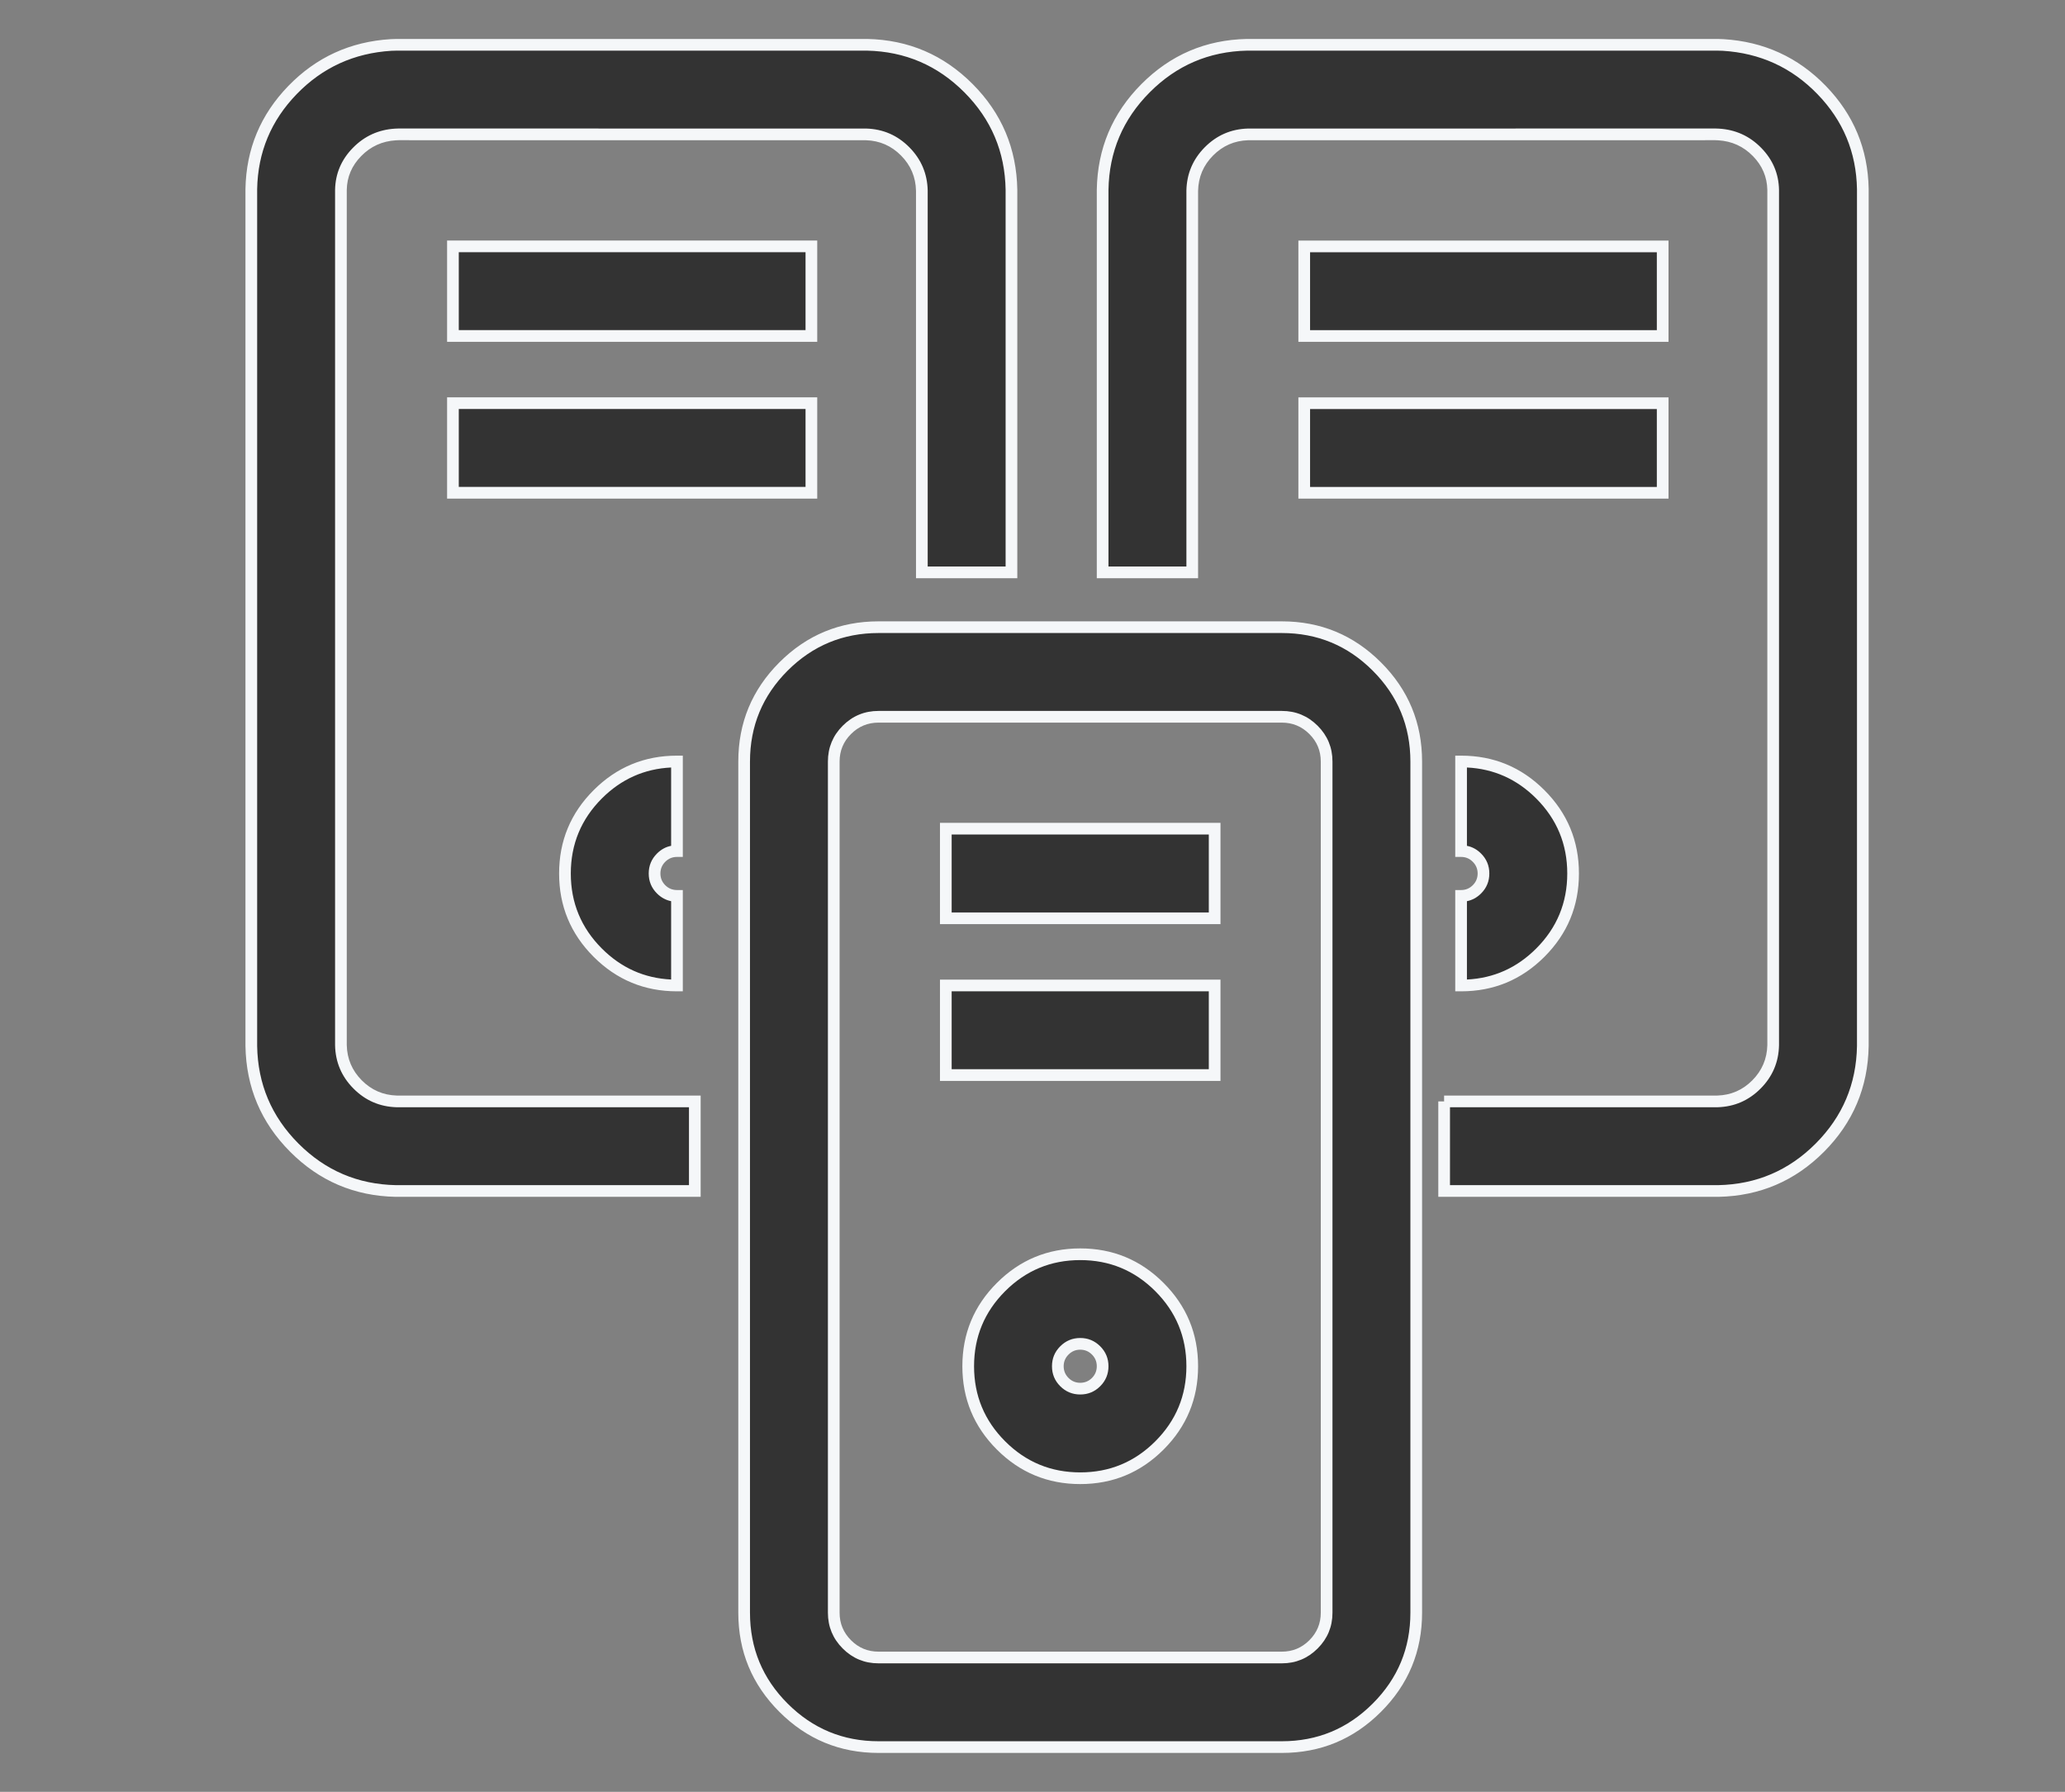
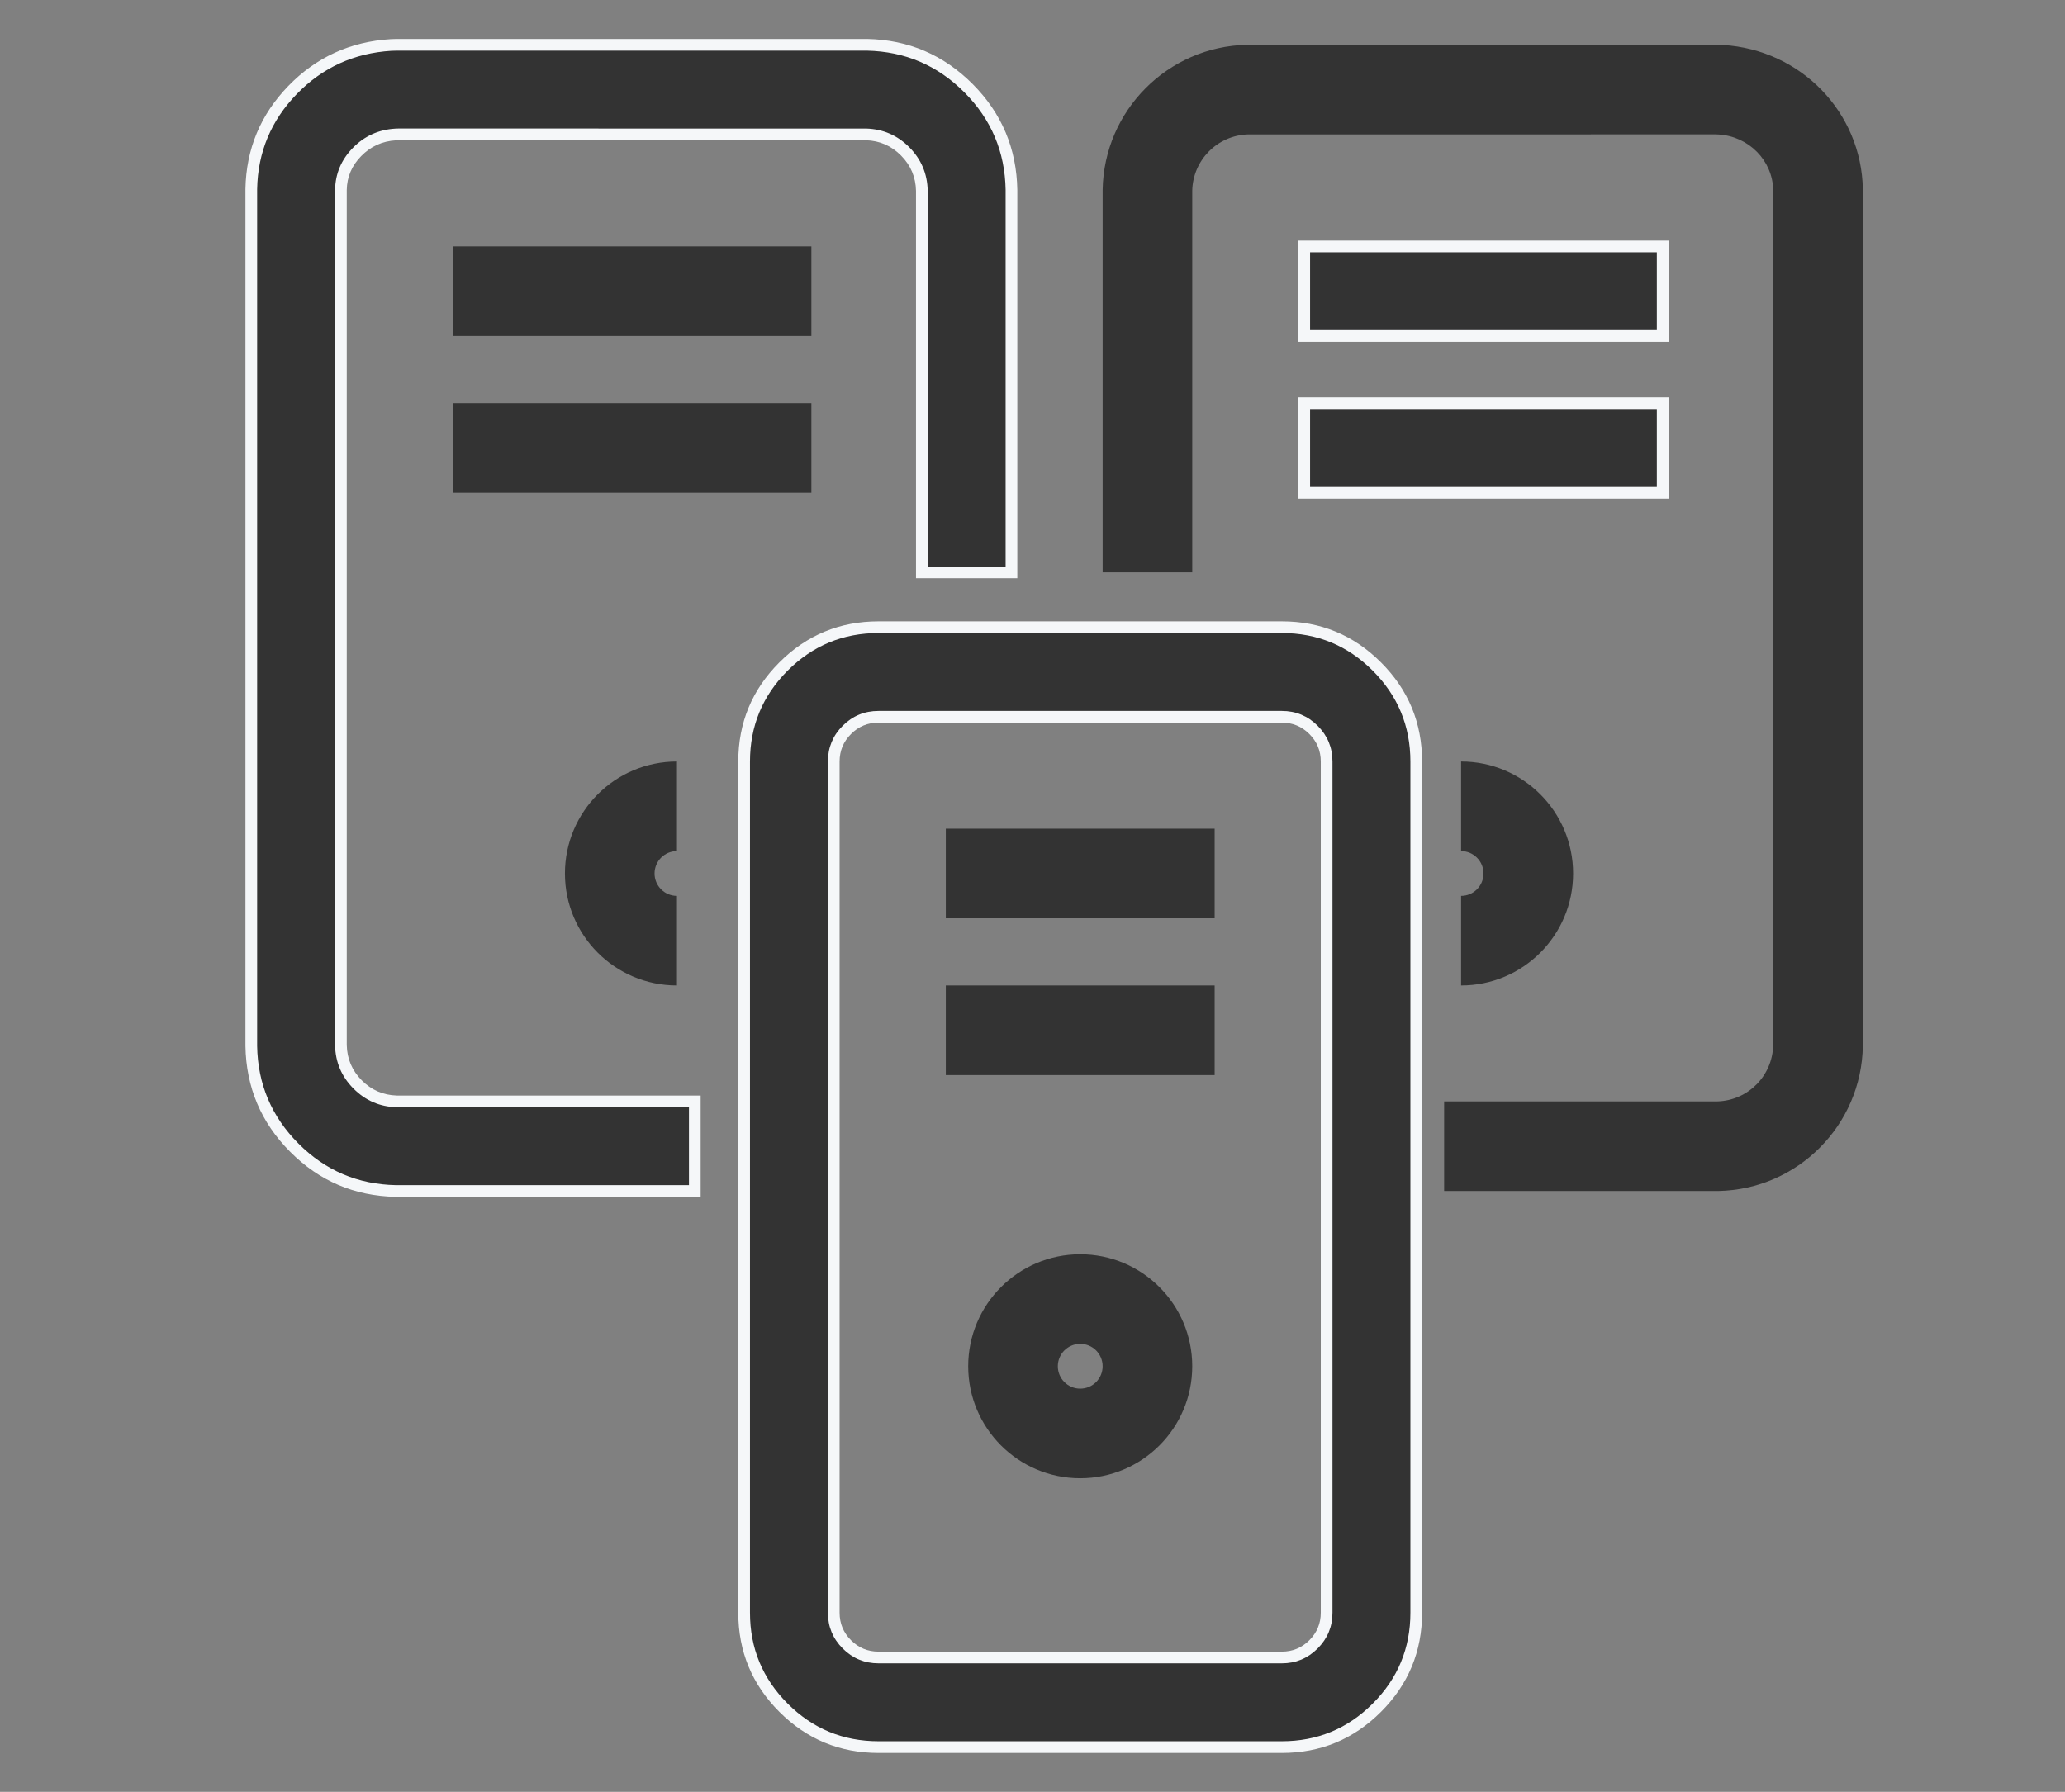
<svg xmlns="http://www.w3.org/2000/svg" fill="none" version="1.1" width="53" height="46" viewBox="0 0 53 46">
  <rect x="0" y="0" width="53" height="46" fill="#808080" stroke="none" />
  <defs>
    <mask id="master_svg0_432_12865" style="mask-type:alpha" maskUnits="objectBoundingBox">
      <g>
        <rect x="0" y="0" width="53" height="46" rx="0" fill="#FFFFFF" fill-opacity="1" />
      </g>
    </mask>
    <clipPath id="master_svg1_432_13013">
      <rect x="3" y="0" width="46" height="46" rx="0" />
    </clipPath>
  </defs>
  <g mask="url(#master_svg0_432_12865)">
    <g clip-path="url(#master_svg1_432_13013)">
      <g>
        <path d="M17.833,28.275L10.183,28.275C9.397,28.253,8.767,27.618,8.75,26.832L8.75,4.874C8.764,4.128,9.372,3.498,10.153,3.452L10.229,3.449L22.228,3.45C23.014,3.474,23.643,4.109,23.66,4.895L23.66,14.693L25.96,14.693L25.96,4.874C25.926,2.839,24.29,1.194,22.256,1.15L10.183,1.15L10.038,1.155C8.041,1.276,6.486,2.883,6.45,4.853L6.45,26.852C6.483,28.889,8.122,30.534,10.158,30.575L17.833,30.575L17.833,28.275Z" fill="#333333" fill-opacity="1" style="mix-blend-mode:passthrough" />
        <path d="M10.155,30.725L17.983,30.725L17.983,28.125L10.185,28.125Q9.657,28.109,9.285,27.734Q8.912,27.358,8.9,26.829L8.9,4.874Q8.909,4.375,9.271,4.006Q9.637,3.633,10.162,3.602L10.232,3.599L22.226,3.6Q22.754,3.617,23.126,3.993Q23.499,4.369,23.51,4.899L23.51,14.844L26.11,14.844L26.11,4.874Q26.084,3.284,24.965,2.159Q23.845,1.034,22.259,1L10.181,1L10.031,1.005L10.029,1.005Q8.474,1.1,7.401,2.206Q6.328,3.313,6.3,4.85L6.3,26.852Q6.326,28.443,7.447,29.568Q8.567,30.693,10.155,30.725ZM17.683,30.425L10.161,30.425Q8.694,30.395,7.659,29.356Q6.624,28.317,6.6,26.852L6.6,4.856Q6.626,3.437,7.616,2.415Q8.607,1.393,10.045,1.304L10.185,1.3L22.252,1.3Q23.718,1.332,24.752,2.371Q25.786,3.41,25.81,4.874L25.81,14.543L23.81,14.543L23.81,4.892Q23.796,4.243,23.339,3.781Q22.882,3.32,22.233,3.3L22.23,3.3L10.226,3.299L10.144,3.302Q9.503,3.34,9.057,3.796Q8.612,4.25,8.6,4.874L8.6,26.835Q8.614,27.484,9.072,27.945Q9.529,28.406,10.179,28.425L10.181,28.425L17.683,28.425L17.683,30.425Z" fill-rule="evenodd" fill="#F5F7F9" fill-opacity="1" />
      </g>
      <g>
        <path d="M11.625,6.325L11.625,8.625L20.825,8.625L20.825,6.325L11.625,6.325ZM11.625,10.35L11.625,12.65L20.825,12.65L20.825,10.35L11.625,10.35ZM37.064,28.275L44.077,28.275C44.863,28.253,45.493,27.618,45.51,26.832L45.51,4.874C45.496,4.128,44.888,3.498,44.107,3.452L44.031,3.449L32.032,3.45C31.246,3.474,30.617,4.109,30.6,4.895L30.6,14.693L28.3,14.693L28.3,4.874C28.334,2.839,29.969,1.194,32.004,1.15L44.078,1.15L44.223,1.155C46.221,1.275,47.776,2.883,47.811,4.853L47.811,26.852C47.778,28.889,46.139,30.534,44.103,30.575L37.065,30.575L37.065,28.275L37.064,28.275Z" fill="#333333" fill-opacity="1" style="mix-blend-mode:passthrough" />
-         <path d="M37.064,28.275L37.064,28.125L44.075,28.125Q44.603,28.109,44.975,27.734Q45.348,27.358,45.36,26.829L45.36,4.874Q45.35,4.375,44.989,4.006Q44.623,3.633,44.098,3.602L44.028,3.599L32.034,3.6Q31.506,3.617,31.134,3.993Q30.761,4.369,30.75,4.899L30.75,14.844L28.15,14.844L28.15,4.874Q28.176,3.284,29.295,2.159Q30.414,1.034,32.001,1L44.08,1L44.23,1.005L44.232,1.005Q45.788,1.099,46.861,2.206Q47.934,3.313,47.961,4.85L47.961,26.852Q47.935,28.443,46.815,29.568Q45.694,30.693,44.106,30.725L36.915,30.725L36.915,28.275L37.064,28.275ZM37.215,28.425L44.079,28.425L44.081,28.425Q44.73,28.406,45.188,27.945Q45.646,27.484,45.66,26.835L45.66,4.874Q45.648,4.25,45.203,3.796Q44.757,3.34,44.116,3.302L44.034,3.299L32.029,3.3L32.027,3.3Q31.378,3.32,30.921,3.781Q30.464,4.243,30.45,4.892L30.45,14.543L28.45,14.543L28.45,4.874Q28.474,3.41,29.508,2.371Q30.542,1.332,32.007,1.3L44.076,1.3L44.216,1.304Q45.654,1.392,46.645,2.415Q47.636,3.437,47.661,4.856L47.661,26.852Q47.637,28.317,46.602,29.356Q45.567,30.395,44.1,30.425L37.215,30.425L37.215,28.425ZM20.975,8.775L20.975,6.175L11.475,6.175L11.475,8.775L20.975,8.775ZM20.675,6.475L20.675,8.475L11.775,8.475L11.775,6.475L20.675,6.475ZM20.975,12.8L20.975,10.2L11.475,10.2L11.475,12.8L20.975,12.8ZM20.675,10.5L20.675,12.5L11.775,12.5L11.775,10.5L20.675,10.5Z" fill-rule="evenodd" fill="#F5F7F9" fill-opacity="1" />
      </g>
      <g>
        <path d="M42.674,6.326L42.674,8.626L33.474,8.626L33.474,6.326L42.674,6.326ZM42.674,10.351L42.674,12.651L33.474,12.651L33.474,10.351L42.674,10.351ZM32.899,16.101C34.804,16.101,36.349,17.645,36.349,19.551L36.349,41.401C36.349,43.306,34.804,44.851,32.899,44.851L22.549,44.851C20.643,44.851,19.099,43.306,19.099,41.401L19.099,19.551C19.099,17.645,20.643,16.101,22.549,16.101L32.899,16.101ZM32.899,18.401L22.549,18.401C21.914,18.401,21.399,18.916,21.399,19.551L21.399,41.401C21.399,42.036,21.914,42.551,22.549,42.551L32.899,42.551C33.534,42.551,34.049,42.036,34.049,41.401L34.049,19.551C34.049,18.916,33.534,18.401,32.899,18.401Z" fill="#333333" fill-opacity="1" style="mix-blend-mode:passthrough" />
        <path d="M42.824,6.176L33.324,6.176L33.324,8.776L42.824,8.776L42.824,6.176ZM33.624,6.476L33.624,8.476L42.524,8.476L42.524,6.476L33.624,6.476ZM42.824,10.201L33.324,10.201L33.324,12.801L42.824,12.801L42.824,10.201ZM33.624,10.501L33.624,12.501L42.524,12.501L42.524,10.501L33.624,10.501ZM32.899,15.951L22.549,15.951Q21.057,15.951,20.003,17.005Q18.949,18.059,18.949,19.551L18.949,41.401Q18.949,42.892,20.003,43.946Q21.057,45.001,22.549,45.001L32.899,45.001Q34.39,45.001,35.444,43.946Q36.499,42.892,36.499,41.401L36.499,19.551Q36.499,18.059,35.444,17.005Q34.39,15.951,32.899,15.951ZM20.215,17.217Q21.182,16.251,22.549,16.251L32.899,16.251Q34.266,16.251,35.232,17.217Q36.199,18.184,36.199,19.551L36.199,41.401Q36.199,42.768,35.232,43.734Q34.266,44.701,32.899,44.701L22.549,44.701Q21.182,44.701,20.215,43.734Q19.249,42.768,19.249,41.401L19.249,19.551Q19.249,18.184,20.215,17.217ZM34.199,41.401L34.199,19.551Q34.199,19.012,33.818,18.631Q33.437,18.251,32.899,18.251L22.549,18.251Q22.01,18.251,21.629,18.631Q21.249,19.012,21.249,19.551L21.249,41.401Q21.249,41.939,21.629,42.32Q22.01,42.701,22.549,42.701L32.899,42.701Q33.437,42.701,33.818,42.32Q34.199,41.939,34.199,41.401ZM33.606,18.844Q33.899,19.136,33.899,19.551L33.899,41.401Q33.899,41.815,33.606,42.108Q33.313,42.401,32.899,42.401L22.549,42.401Q22.134,42.401,21.842,42.108Q21.549,41.815,21.549,41.401L21.549,19.551Q21.549,19.136,21.842,18.844Q22.134,18.551,22.549,18.551L32.899,18.551Q33.313,18.551,33.606,18.844Z" fill-rule="evenodd" fill="#F5F7F9" fill-opacity="1" />
      </g>
      <g>
        <path d="M27.725,32.199C29.313,32.199,30.6,33.487,30.6,35.074C30.6,36.662,29.313,37.949,27.725,37.949C26.137,37.949,24.85,36.662,24.85,35.074C24.85,33.487,26.137,32.199,27.725,32.199ZM27.725,34.499C27.407,34.499,27.15,34.757,27.15,35.074C27.15,35.392,27.407,35.649,27.725,35.649C28.043,35.649,28.3,35.392,28.3,35.074C28.3,34.757,28.043,34.499,27.725,34.499ZM37.5,25.299C39.088,25.299,40.375,24.012,40.375,22.424C40.375,20.836,39.088,19.549,37.5,19.549L37.5,21.849C37.818,21.849,38.075,22.107,38.075,22.424C38.075,22.742,37.818,22.999,37.5,22.999L37.5,25.299ZM17.375,25.299C15.787,25.299,14.5,24.012,14.5,22.424C14.5,20.836,15.787,19.549,17.375,19.549L17.375,21.849C17.057,21.849,16.8,22.107,16.8,22.424C16.8,22.742,17.057,22.999,17.375,22.999L17.375,25.299ZM24.275,21.274L24.275,23.574L31.175,23.574L31.175,21.274L24.275,21.274ZM24.275,25.299L24.275,27.599L31.175,27.599L31.175,25.299L24.275,25.299Z" fill="#333333" fill-opacity="1" style="mix-blend-mode:passthrough" />
-         <path d="M17.525,25.449L17.525,22.849L17.375,22.849Q17.199,22.849,17.074,22.725Q16.95,22.6,16.95,22.424Q16.95,22.248,17.074,22.124Q17.199,21.999,17.375,21.999L17.525,21.999L17.525,19.399L17.375,19.399Q16.122,19.399,15.236,20.285Q14.35,21.171,14.35,22.424Q14.35,23.677,15.236,24.563Q16.122,25.449,17.375,25.449L17.525,25.449ZM37.35,22.849L37.35,25.449L37.5,25.449Q38.753,25.449,39.639,24.563Q40.525,23.677,40.525,22.424Q40.525,21.171,39.639,20.285Q38.753,19.399,37.5,19.399L37.35,19.399L37.35,21.999L37.5,21.999Q37.676,21.999,37.8,22.124Q37.925,22.248,37.925,22.424Q37.925,22.6,37.8,22.725Q37.676,22.849,37.5,22.849L37.35,22.849ZM17.225,23.135Q17.02,23.094,16.862,22.937Q16.65,22.725,16.65,22.424Q16.65,22.124,16.862,21.912Q17.02,21.754,17.225,21.714L17.225,19.703Q16.193,19.753,15.448,20.497Q14.65,21.296,14.65,22.424Q14.65,23.553,15.448,24.351Q16.193,25.096,17.225,25.146L17.225,23.135ZM37.65,23.135L37.65,25.146Q38.682,25.096,39.427,24.351Q40.225,23.553,40.225,22.424Q40.225,21.296,39.427,20.497Q38.682,19.753,37.65,19.703L37.65,21.714Q37.855,21.754,38.013,21.912Q38.225,22.124,38.225,22.424Q38.225,22.725,38.013,22.937Q37.855,23.094,37.65,23.135ZM31.325,23.724L31.325,21.124L31.175,21.124L24.125,21.124L24.125,23.724L31.325,23.724ZM31.025,21.424L31.025,23.424L24.425,23.424L24.425,21.424L31.025,21.424ZM31.325,27.749L31.325,25.149L24.125,25.149L24.125,27.749L31.325,27.749ZM31.025,25.449L31.025,27.449L24.425,27.449L24.425,25.449L31.025,25.449ZM25.586,32.935Q24.7,33.821,24.7,35.074Q24.7,36.327,25.586,37.213Q26.472,38.099,27.725,38.099Q28.978,38.099,29.864,37.213Q30.75,36.327,30.75,35.074Q30.75,33.821,29.864,32.935Q28.978,32.049,27.725,32.049Q26.472,32.049,25.586,32.935ZM25.798,37.001Q25,36.203,25,35.074Q25,33.946,25.798,33.147Q26.596,32.349,27.725,32.349Q28.854,32.349,29.652,33.147Q30.45,33.946,30.45,35.074Q30.45,36.203,29.652,37.001Q28.854,37.799,27.725,37.799Q26.596,37.799,25.798,37.001ZM28.238,35.587Q28.45,35.375,28.45,35.074Q28.45,34.774,28.238,34.562Q28.025,34.349,27.725,34.349Q27.425,34.349,27.212,34.562Q27,34.774,27,35.074Q27,35.375,27.212,35.587Q27.425,35.799,27.725,35.799Q28.025,35.799,28.238,35.587ZM28.026,34.774Q28.15,34.898,28.15,35.074Q28.15,35.25,28.026,35.375Q27.901,35.499,27.725,35.499Q27.549,35.499,27.425,35.375Q27.3,35.25,27.3,35.074Q27.3,34.898,27.425,34.774Q27.549,34.649,27.725,34.649Q27.901,34.649,28.026,34.774Z" fill-rule="evenodd" fill="#F5F7F9" fill-opacity="1" />
      </g>
    </g>
  </g>
</svg>